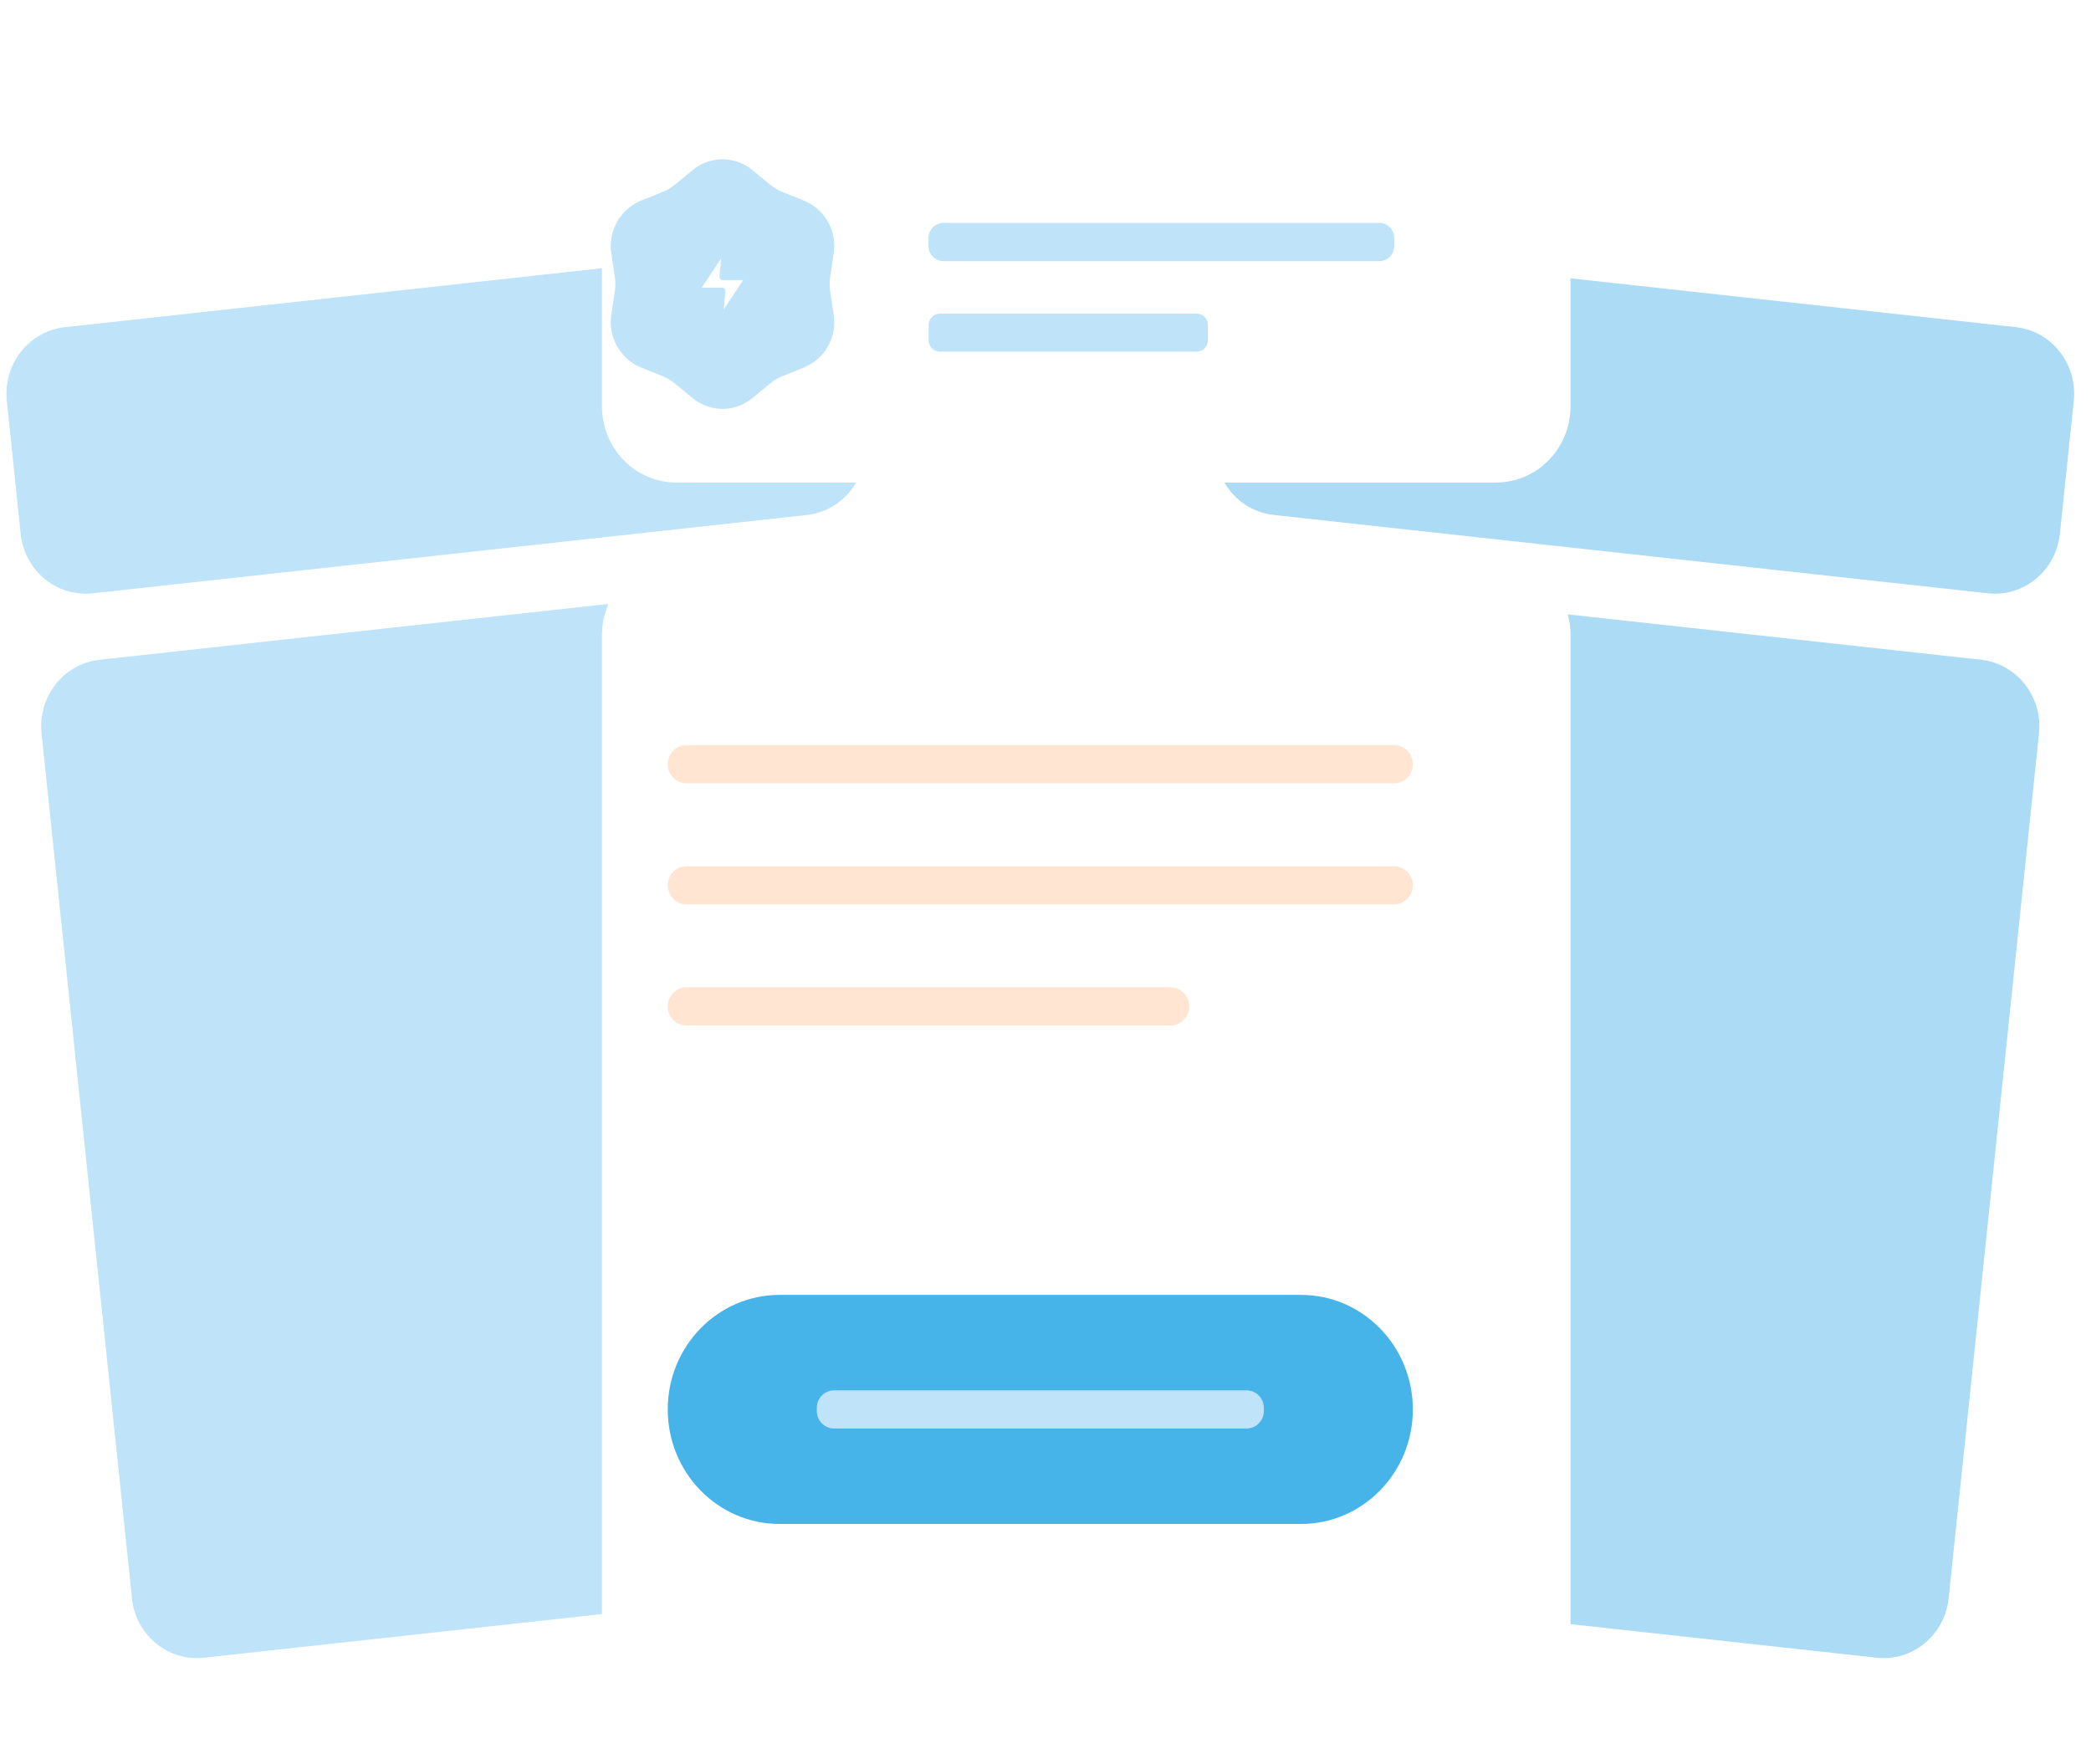
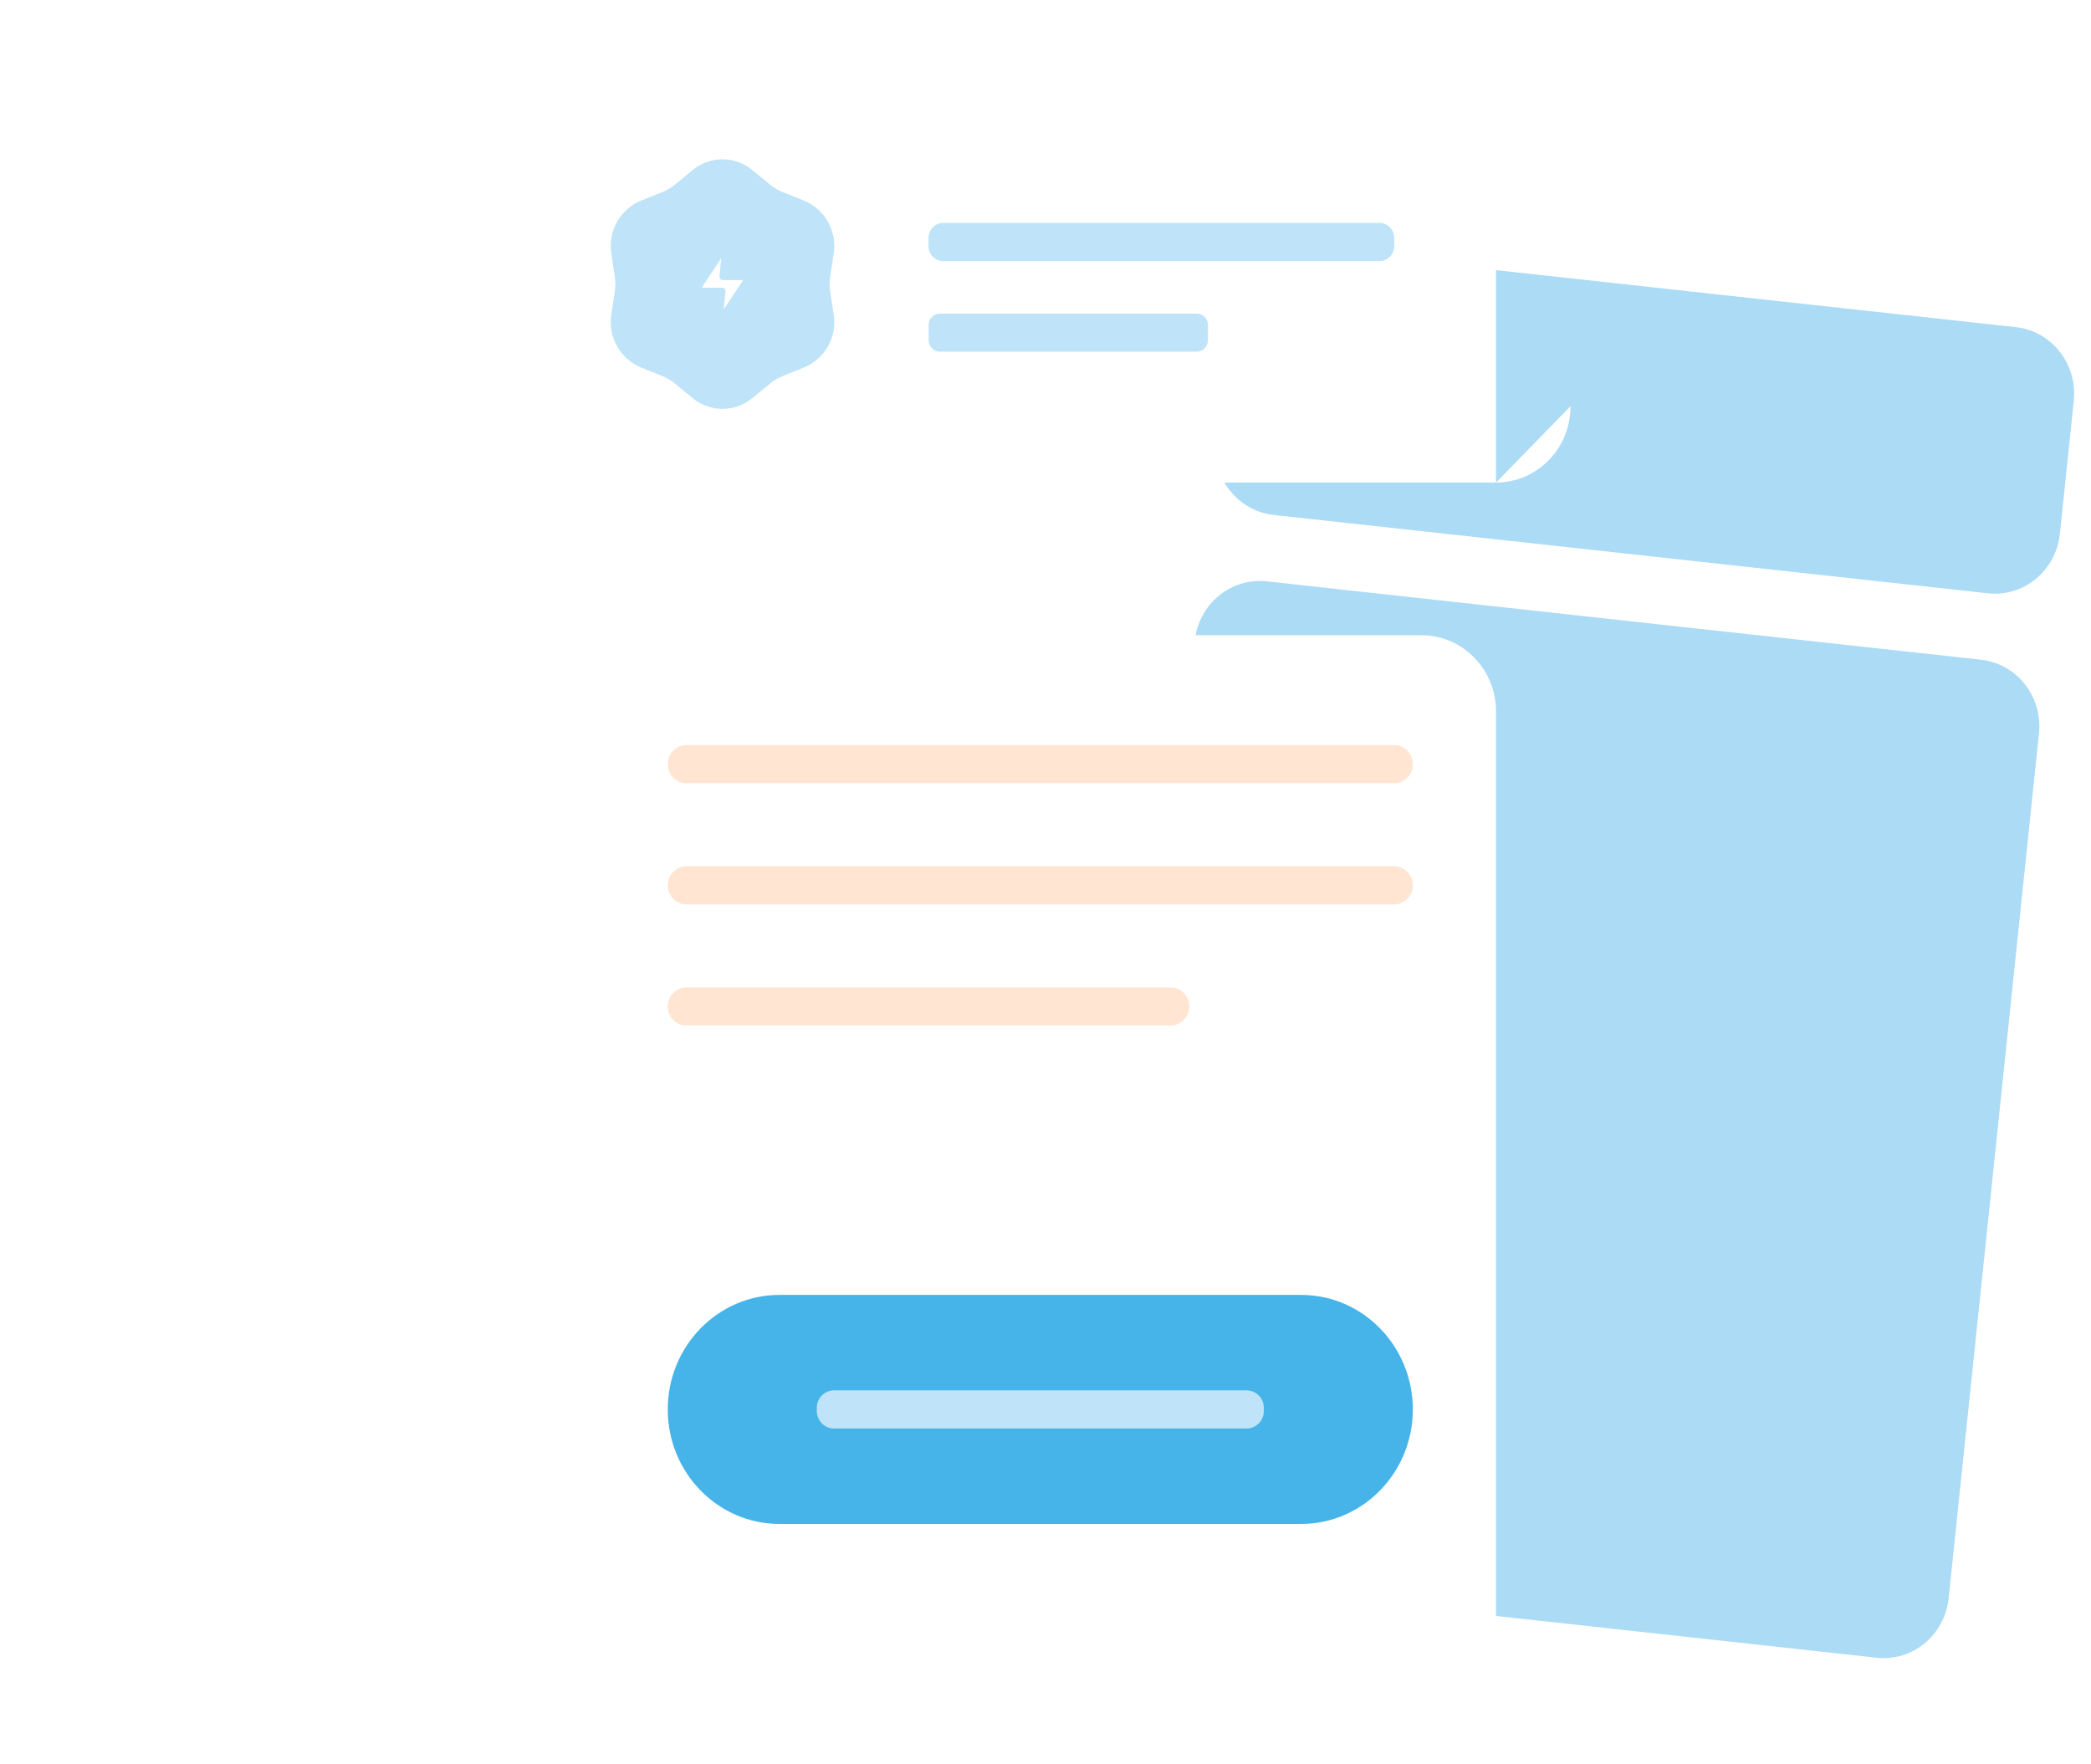
<svg xmlns="http://www.w3.org/2000/svg" width="64" height="54" fill="none">
  <path fill="#ACDBF6" d="M57.442 50.738 35.58 48.34c-1.097-.12-1.892-1.13-1.776-2.255l2.765-26.472c.117-1.124 1.104-1.939 2.201-1.82l21.862 2.399c1.098.12 1.893 1.13 1.776 2.255l-2.765 26.471c-.117 1.124-1.103 1.94-2.2 1.82m5.605-34.399.425-4.071c.117-1.125-.676-2.136-1.776-2.255L39.834 7.615c-1.098-.12-2.084.692-2.201 1.82l-.425 4.071c-.117 1.124.676 2.135 1.776 2.255l21.862 2.398c1.098.12 2.084-.692 2.2-1.82" />
-   <path fill="#BFE3F8" d="M4.04 48.92 1.272 22.448c-.117-1.125.676-2.136 1.776-2.255l21.862-2.398c1.098-.12 2.084.692 2.2 1.82l2.766 26.47c.117 1.125-.676 2.136-1.776 2.256L6.238 50.738c-1.098.12-2.084-.693-2.2-1.82zM2.834 18.16l21.862-2.398c1.098-.12 1.893-1.13 1.776-2.255l-.425-4.072c-.116-1.124-1.103-1.939-2.2-1.82L1.985 10.014c-1.098.12-1.893 1.13-1.776 2.255l.424 4.071c.117 1.125 1.104 1.94 2.201 1.82" />
  <path fill="#fff" fill-rule="evenodd" d="M22.244 7.417c.037.02.06.07.055.123l-.08.803h.73c.037 0 .068.026.082.067s.012.09-.011.126l-.927 1.399c-.025.04-.071.052-.108.032s-.06-.07-.054-.123l.08-.803h-.73c-.037 0-.069-.026-.083-.067s-.011-.09.012-.123l.926-1.399c.026-.04.071-.052.108-.032zm-.767 1.39h.636c.026 0 .052.015.069.041a.14.14 0 0 1 .023.09l-.055.538.599-.902h-.636a.08.08 0 0 1-.068-.041.14.14 0 0 1-.023-.09l.054-.538z" clip-rule="evenodd" />
  <g filter="url(#a)">
-     <path fill="#fff" d="M44.384 50.75H19.298c-1.26 0-2.28-1.046-2.28-2.337V18.037c0-1.291 1.02-2.337 2.28-2.337h25.086c1.26 0 2.28 1.046 2.28 2.337v30.376c0 1.291-1.02 2.337-2.28 2.337m2.28-39.723V6.353c0-1.29-1.02-2.336-2.28-2.336H19.298c-1.26 0-2.28 1.045-2.28 2.336v4.674c0 1.29 1.02 2.336 2.28 2.336h25.086c1.26 0 2.28-1.045 2.28-2.336" />
+     <path fill="#fff" d="M44.384 50.75H19.298c-1.26 0-2.28-1.046-2.28-2.337V18.037h25.086c1.26 0 2.28 1.046 2.28 2.337v30.376c0 1.291-1.02 2.337-2.28 2.337m2.28-39.723V6.353c0-1.29-1.02-2.336-2.28-2.336H19.298c-1.26 0-2.28 1.045-2.28 2.336v4.674c0 1.29 1.02 2.336 2.28 2.336h25.086c1.26 0 2.28-1.045 2.28-2.336" />
  </g>
  <path fill="#FFCCA7" d="M42.673 23.974H21.008a.58.58 0 0 1-.57-.584c0-.322.256-.584.57-.584h21.665c.314 0 .57.262.57.584a.58.58 0 0 1-.57.584m.57 3.122a.58.58 0 0 0-.57-.584H21.008a.58.58 0 0 0-.57.584c0 .322.256.584.57.584h21.665c.314 0 .57-.262.57-.584m-6.842 3.707a.58.58 0 0 0-.57-.584H21.008a.58.58 0 0 0-.57.584c0 .321.256.584.57.584H35.83c.314 0 .57-.263.57-.584" opacity=".5" />
  <path fill="#47B4E9" d="M39.822 39.633H23.858c-1.889 0-3.42 1.57-3.42 3.505 0 1.936 1.531 3.505 3.42 3.505h15.964c1.89 0 3.421-1.569 3.421-3.505s-1.531-3.505-3.42-3.505" />
  <path fill="#BFE3F8" d="M38.156 42.554H25.527a.534.534 0 0 0-.527.54v.088c0 .298.236.54.527.54h12.629a.534.534 0 0 0 .527-.54v-.088a.534.534 0 0 0-.527-.54M42.223 7.992H28.87a.457.457 0 0 1-.45-.462v-.245c0-.254.202-.462.45-.462h13.353c.248 0 .45.208.45.462v.245a.457.457 0 0 1-.45.462m-5.251 2.415v-.453a.35.35 0 0 0-.348-.356h-7.853a.35.35 0 0 0-.348.356v.453c0 .199.157.356.348.356h7.853c.194 0 .348-.16.348-.356M21.204 5.203a1.434 1.434 0 0 1 1.821 0l.547.45q.173.141.38.225l.652.262a1.5 1.5 0 0 1 .913 1.619l-.106.71q-.034.223 0 .45l.106.712a1.5 1.5 0 0 1-.913 1.618l-.652.263a1.5 1.5 0 0 0-.38.225l-.547.45a1.434 1.434 0 0 1-1.822 0l-.547-.45a1.5 1.5 0 0 0-.379-.225l-.653-.263a1.5 1.5 0 0 1-.912-1.618l.105-.713q.034-.224 0-.45l-.105-.71a1.5 1.5 0 0 1 .912-1.618l.653-.262a1.5 1.5 0 0 0 .38-.225z" />
  <path fill="#BFE3F8" d="M22.113 11.43c1.477 0 2.674-1.226 2.674-2.74 0-1.513-1.197-2.74-2.674-2.74S19.44 7.178 19.44 8.69s1.198 2.74 2.674 2.74" />
  <path fill="#fff" d="M22.112 8.806h-.635l.598-.903-.054.538a.14.14 0 0 0 .023.09c.017.027.043.041.068.041h.636l-.599.903.054-.538a.14.14 0 0 0-.022-.09.08.08 0 0 0-.069-.041" />
  <defs>
    <filter id="a" width="46.522" height="63.609" x="9.986" y="-3.015" color-interpolation-filters="sRGB" filterUnits="userSpaceOnUse">
      <feFlood flood-opacity="0" result="BackgroundImageFix" />
      <feColorMatrix in="SourceAlpha" result="hardAlpha" values="0 0 0 0 0 0 0 0 0 0 0 0 0 0 0 0 0 0 127 0" />
      <feOffset dx="1.406" dy="1.406" />
      <feGaussianBlur stdDeviation="4.219" />
      <feComposite in2="hardAlpha" operator="out" />
      <feColorMatrix values="0 0 0 0 0 0 0 0 0 0.173 0 0 0 0 0.612 0 0 0 0.1 0" />
      <feBlend in2="BackgroundImageFix" result="effect1_dropShadow_4069_9921" />
      <feBlend in="SourceGraphic" in2="effect1_dropShadow_4069_9921" result="shape" />
    </filter>
  </defs>
</svg>